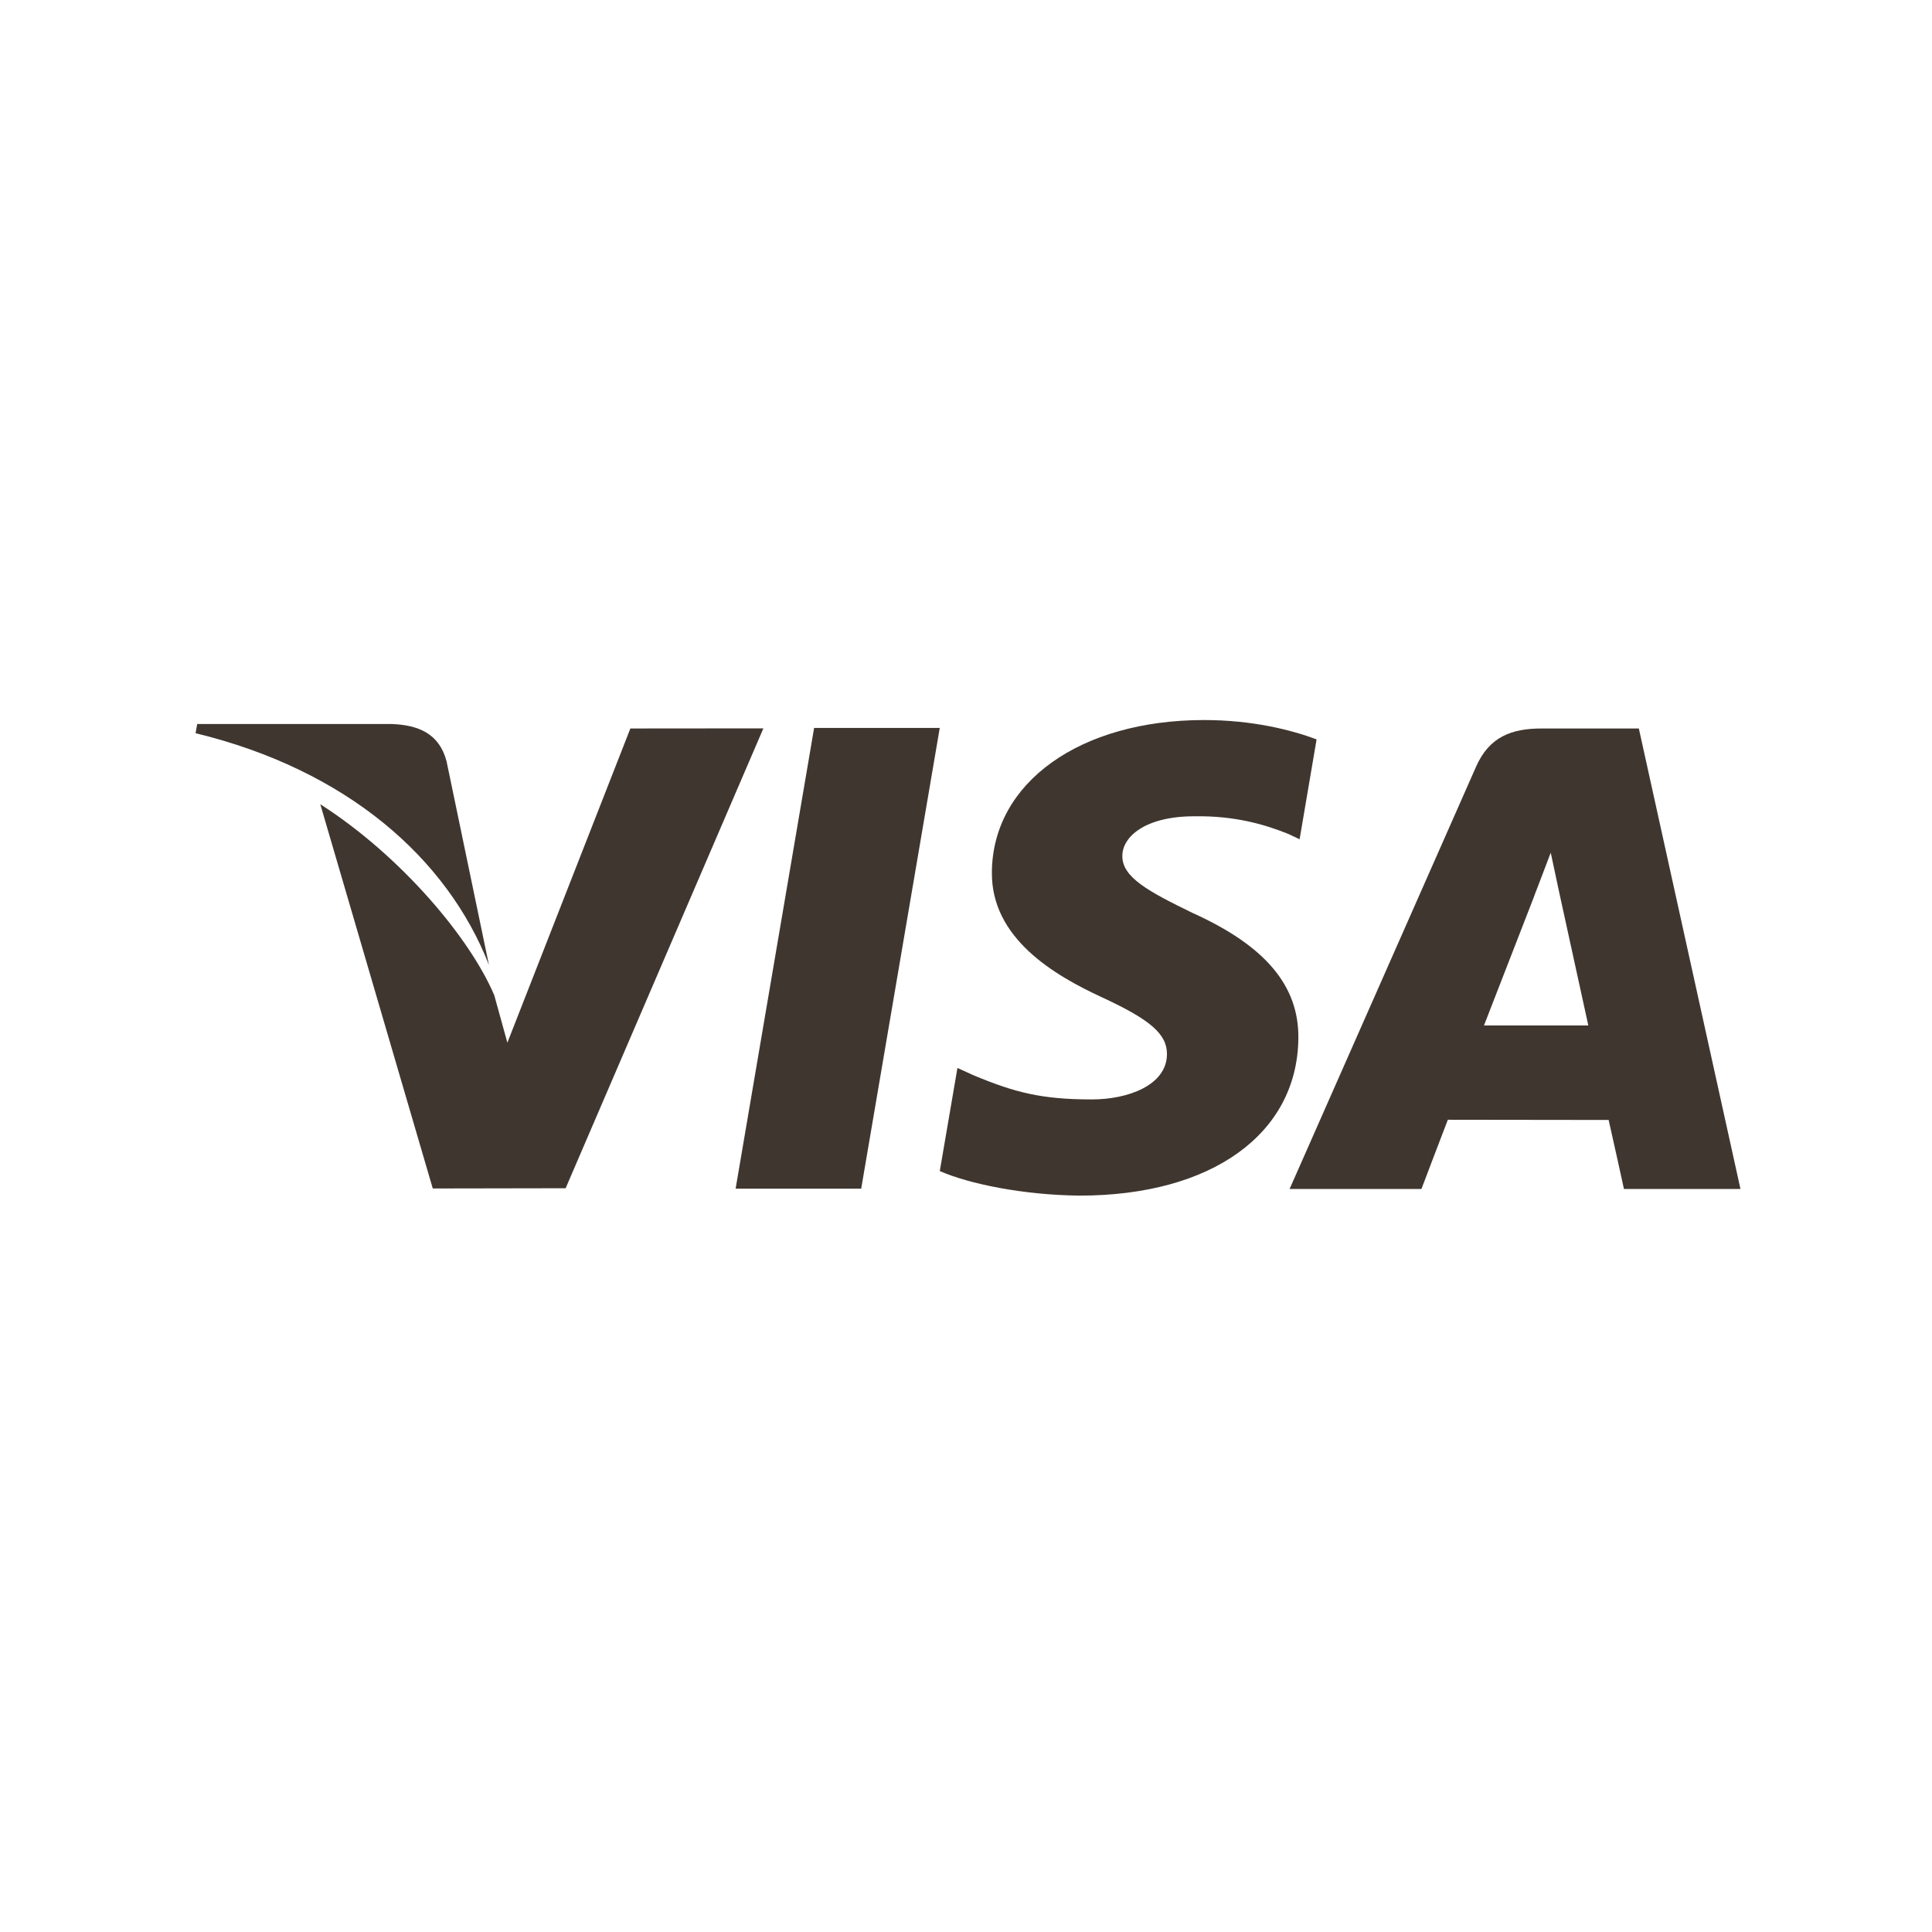
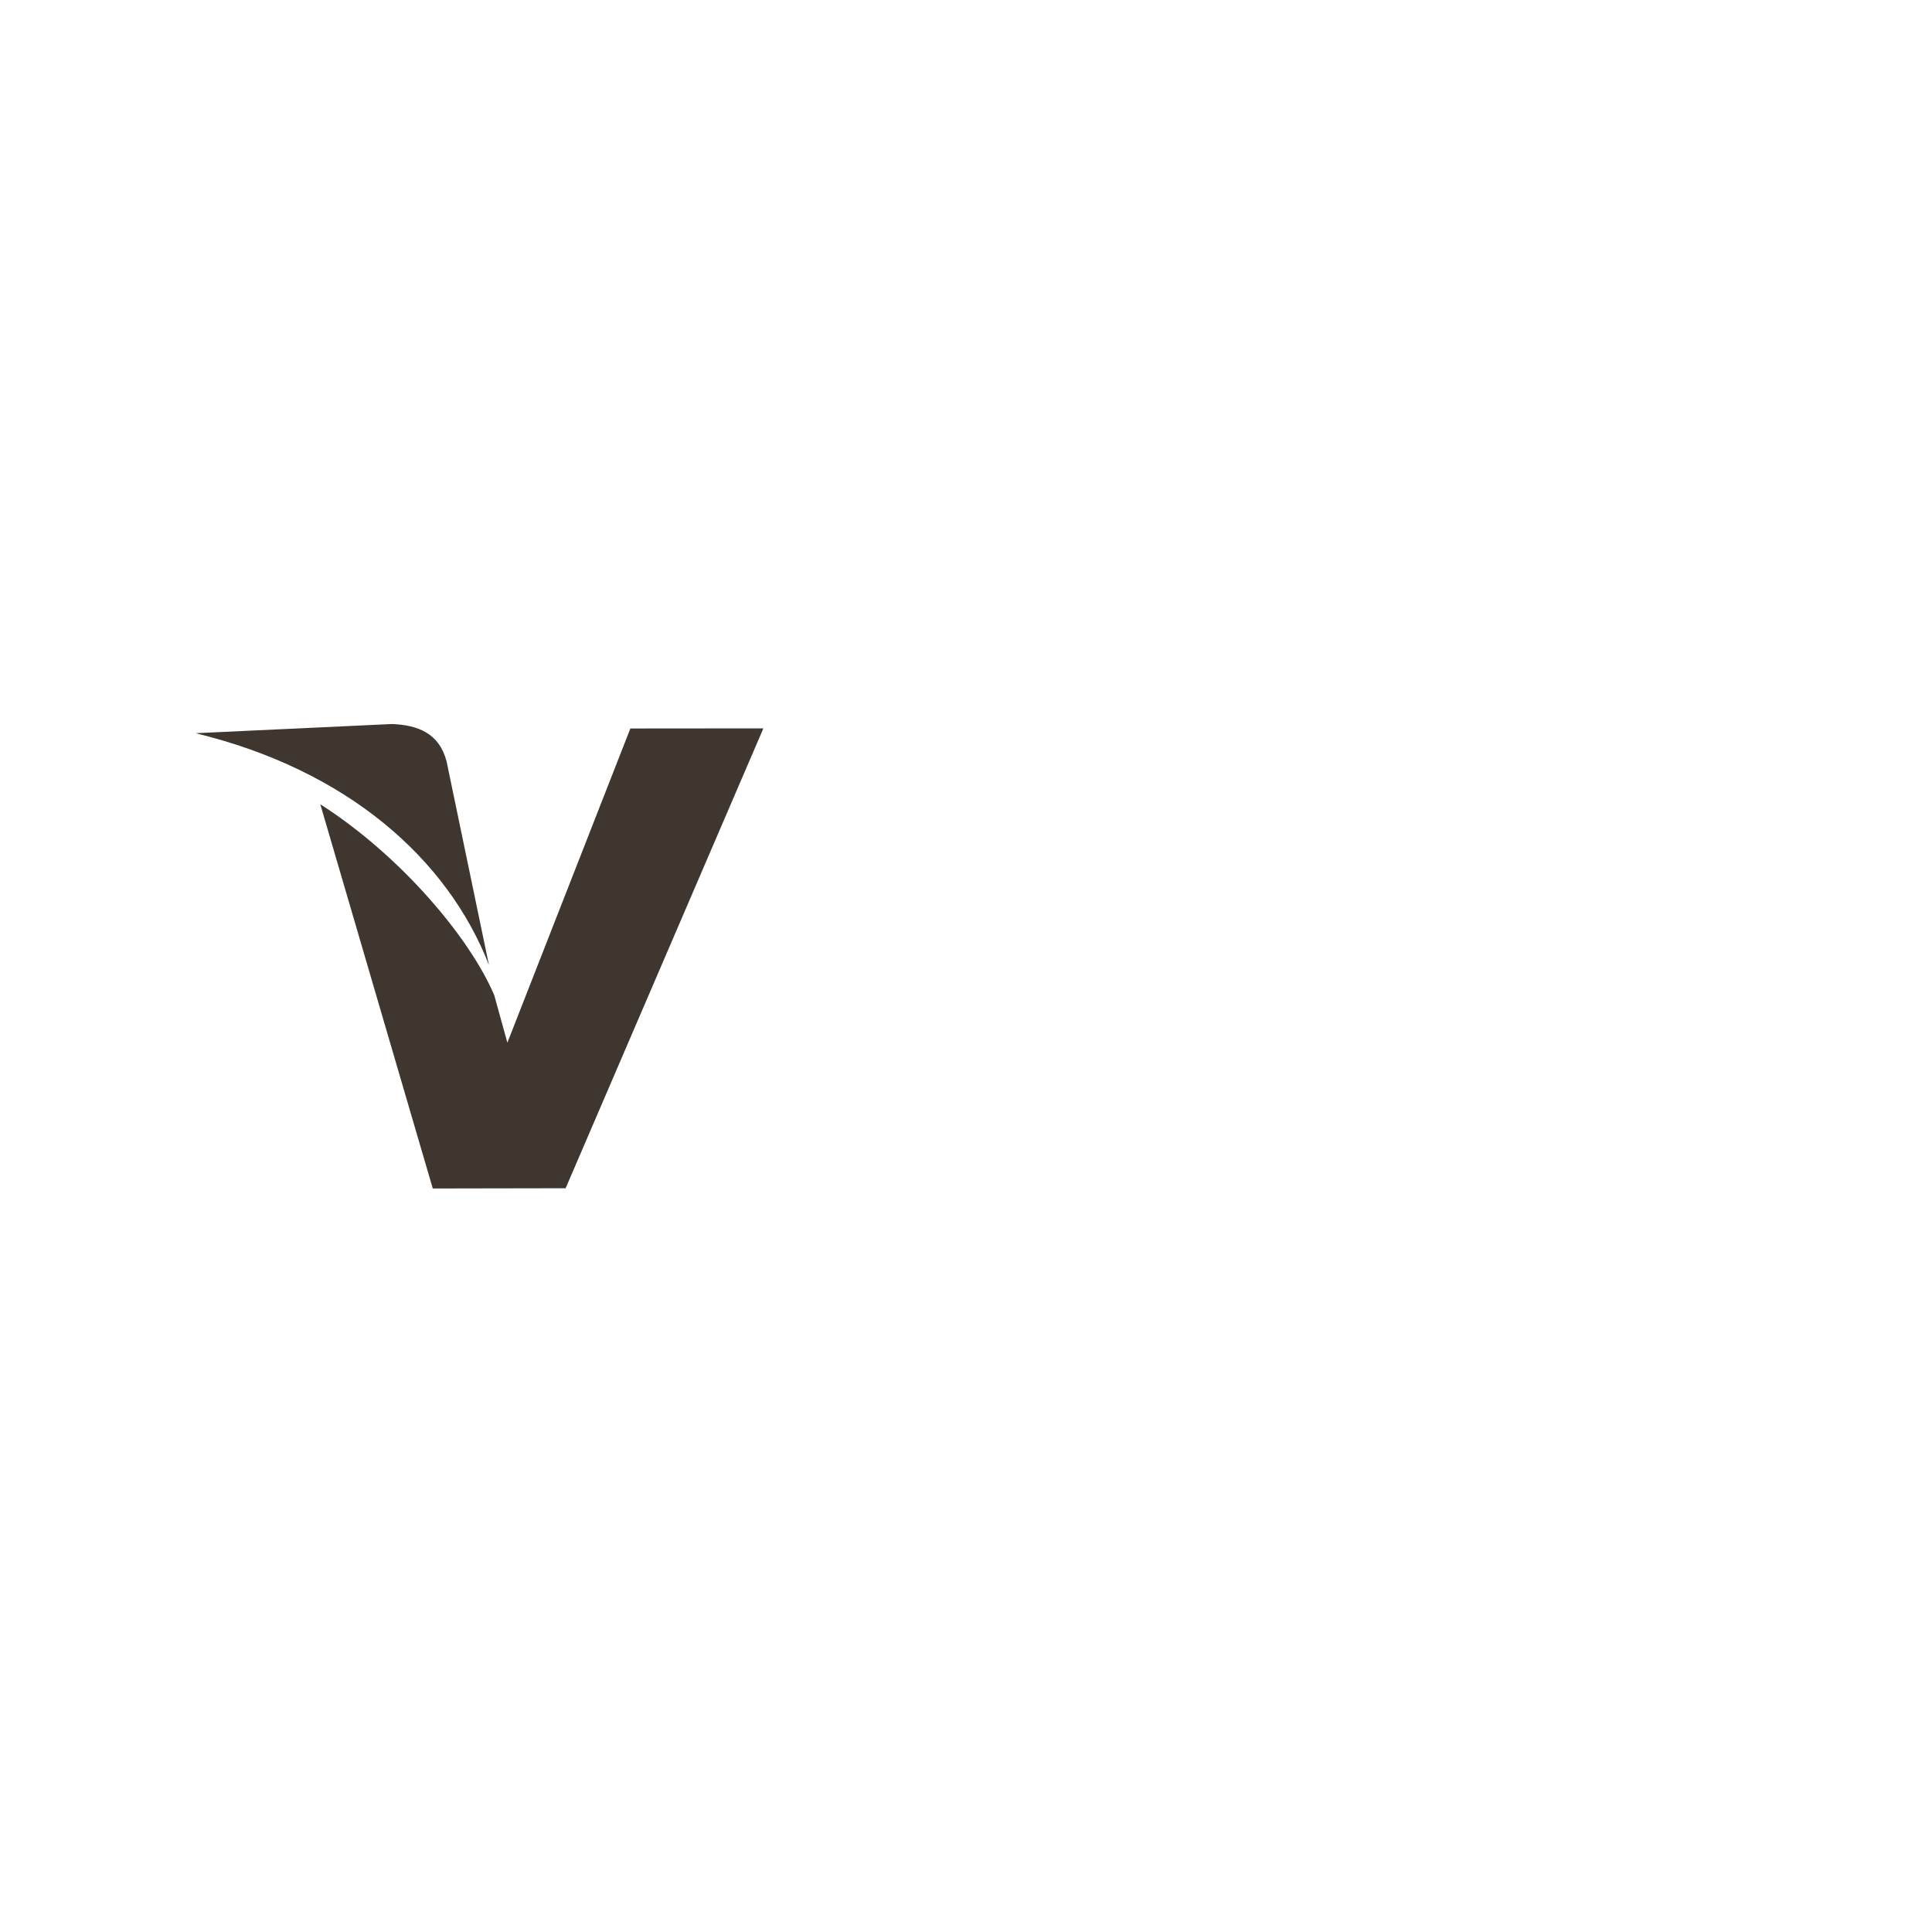
<svg xmlns="http://www.w3.org/2000/svg" fill="none" viewBox="0 0 65 65" height="65" width="65">
-   <path fill="#3F362F" d="M27.39 24.491L24.749 39.992H28.974L31.617 24.491H27.39Z" />
  <path fill="#3F362F" d="M21.208 24.509L17.07 35.08L16.629 33.484C15.813 31.561 13.496 28.799 10.776 27.058L14.56 39.985L19.03 39.977L25.683 24.505L21.208 24.509Z" />
-   <path fill="#3F362F" d="M15.025 25.618C14.78 24.674 14.068 24.393 13.184 24.359H6.634L6.58 24.668C11.677 25.904 15.05 28.883 16.45 32.466L15.025 25.618Z" />
-   <path fill="#3F362F" d="M40.181 27.463C41.563 27.441 42.564 27.744 43.342 28.056L43.724 28.236L44.295 24.876C43.459 24.562 42.147 24.225 40.511 24.225C36.336 24.225 33.394 26.328 33.371 29.341C33.344 31.567 35.467 32.81 37.071 33.552C38.717 34.313 39.269 34.797 39.261 35.476C39.248 36.513 37.949 36.989 36.735 36.989C35.043 36.989 34.145 36.756 32.757 36.178L32.212 35.93L31.618 39.399C32.607 39.833 34.431 40.206 36.325 40.225C40.766 40.225 43.652 38.148 43.682 34.928C43.701 33.167 42.574 31.823 40.133 30.72C38.655 30 37.751 29.522 37.76 28.796C37.76 28.152 38.527 27.463 40.181 27.463Z" />
-   <path fill="#3F362F" d="M55.137 24.509H51.873C50.859 24.509 50.105 24.785 49.66 25.796L43.387 40.002H47.823C47.823 40.002 48.547 38.092 48.711 37.673C49.197 37.673 53.507 37.68 54.121 37.68C54.247 38.221 54.636 40.002 54.636 40.002H58.556L55.137 24.509ZM49.927 34.5C50.275 33.611 51.61 30.168 51.61 30.168C51.587 30.211 51.955 29.272 52.173 28.688L52.458 30.025C52.458 30.025 53.267 33.726 53.437 34.5H49.927Z" />
+   <path fill="#3F362F" d="M15.025 25.618C14.78 24.674 14.068 24.393 13.184 24.359L6.58 24.668C11.677 25.904 15.05 28.883 16.45 32.466L15.025 25.618Z" />
</svg>